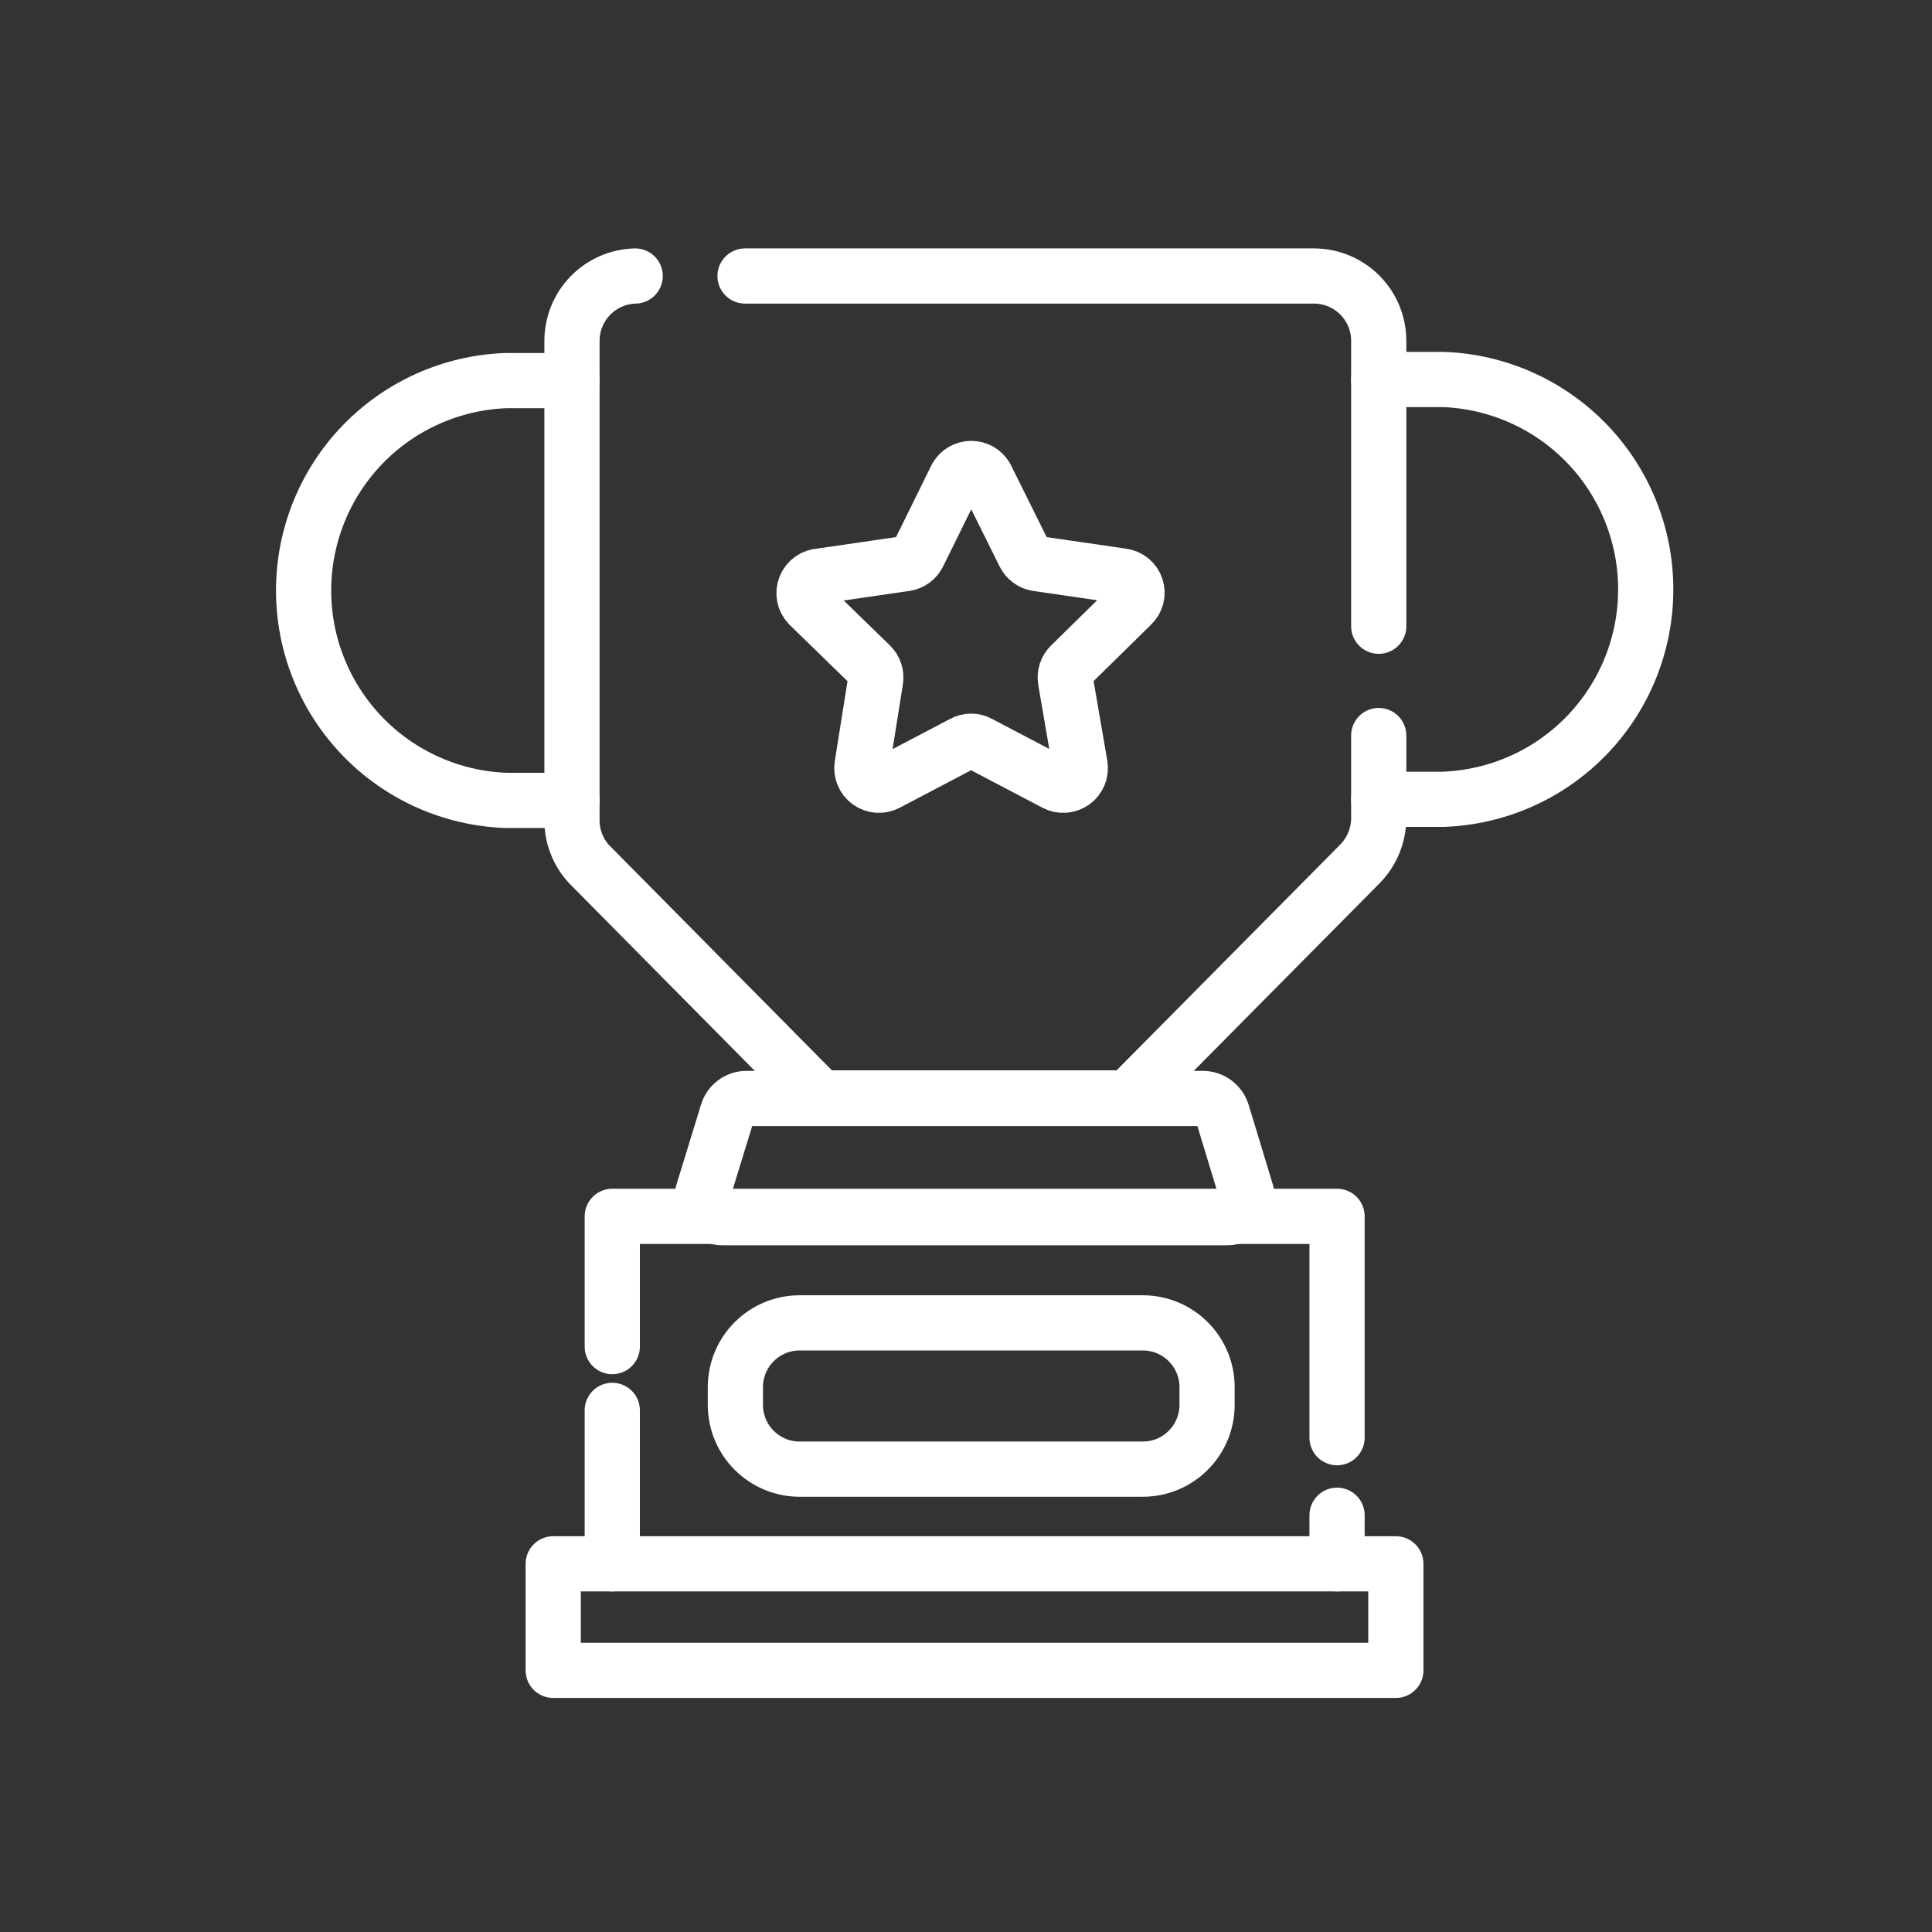
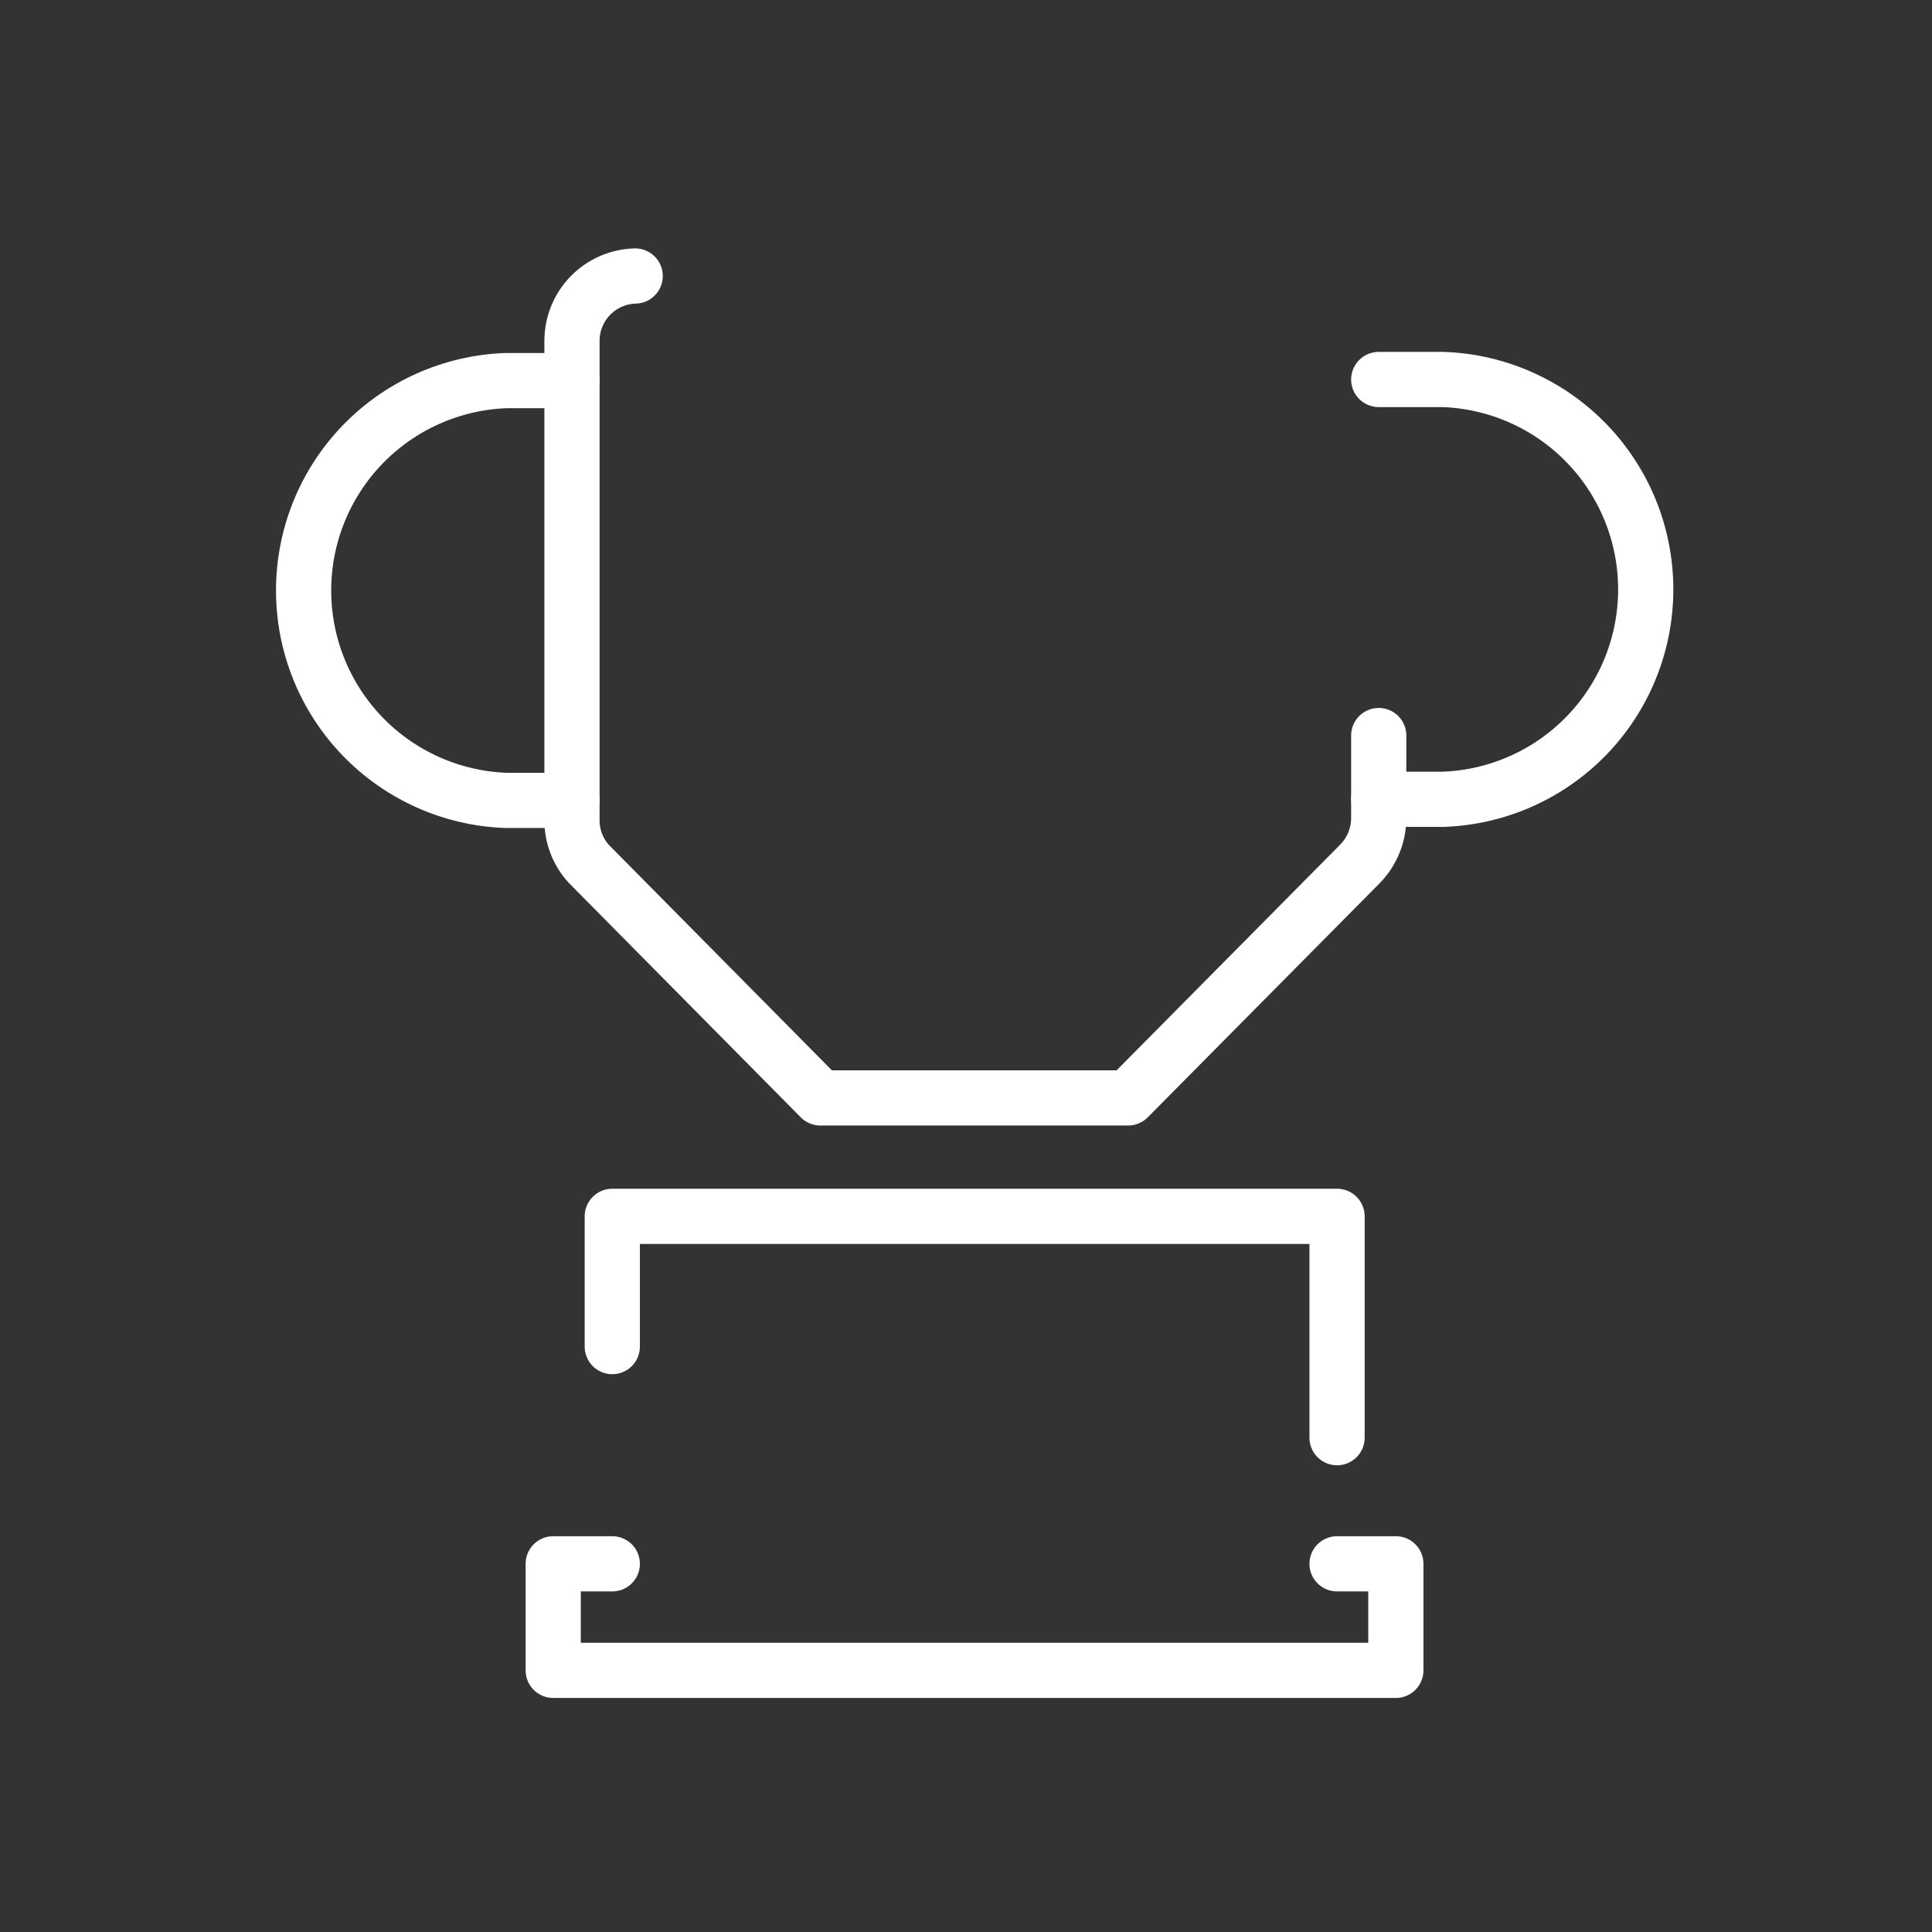
<svg xmlns="http://www.w3.org/2000/svg" width="70" height="70" viewBox="0 0 70 70" fill="none">
  <rect x="0" y="0" width="70" height="70" fill="#333333" stroke="none" />
  <path d="M20.724 29H18.334C16.365 28.929 14.5 28.096 13.132 26.678C11.764 25.259 11 23.366 11 21.395C11 19.424 11.764 17.531 13.132 16.112C14.5 14.694 16.365 13.861 18.334 13.79H20.724" stroke="white" stroke-width="2" stroke-linecap="round" stroke-linejoin="round" />
  <path d="M49.954 13.75H52.294C54.263 13.821 56.128 14.654 57.496 16.072C58.864 17.491 59.628 19.384 59.628 21.355C59.628 23.326 58.864 25.219 57.496 26.638C56.128 28.056 54.263 28.889 52.294 28.96H49.954" stroke="white" stroke-width="2" stroke-linecap="round" stroke-linejoin="round" />
  <path d="M49.954 26.65V29.65C49.95 30.267 49.706 30.859 49.274 31.3L40.874 39.78H29.724L21.334 31.3C20.929 30.855 20.71 30.272 20.724 29.67V12.35C20.724 11.737 20.963 11.148 21.391 10.709C21.819 10.27 22.401 10.016 23.014 10" stroke="white" stroke-width="2" stroke-linecap="round" stroke-linejoin="round" />
-   <path d="M26.994 10H47.604C48.227 10 48.825 10.248 49.266 10.688C49.707 11.129 49.954 11.727 49.954 12.35V22.69" stroke="white" stroke-width="2" stroke-linecap="round" stroke-linejoin="round" />
-   <path d="M40.874 39.8H43.574C43.733 39.799 43.887 39.849 44.015 39.943C44.143 40.037 44.237 40.169 44.284 40.32L45.134 43.12C45.179 43.233 45.195 43.354 45.181 43.475C45.167 43.595 45.123 43.71 45.054 43.809C44.985 43.908 44.892 43.989 44.783 44.043C44.675 44.097 44.555 44.124 44.434 44.12H26.194C26.073 44.124 25.953 44.097 25.845 44.043C25.737 43.989 25.644 43.908 25.574 43.809C25.505 43.71 25.461 43.595 25.447 43.475C25.433 43.354 25.449 43.233 25.494 43.12L26.354 40.32C26.397 40.17 26.488 40.039 26.613 39.945C26.737 39.851 26.888 39.8 27.044 39.8H40.874Z" stroke="white" stroke-width="2" stroke-linecap="round" stroke-linejoin="round" />
-   <path d="M48.444 54.9V56.66H22.184V51.1" stroke="white" stroke-width="2" stroke-linecap="round" stroke-linejoin="round" />
  <path d="M22.184 48.79V44.07H48.444V52.09" stroke="white" stroke-width="2" stroke-linecap="round" stroke-linejoin="round" />
  <path d="M48.444 56.66H50.574V60.52H20.044V56.66H22.184" stroke="white" stroke-width="2" stroke-linecap="round" stroke-linejoin="round" />
-   <path d="M41.404 47.93H28.974C27.687 47.93 26.644 48.973 26.644 50.26V50.9C26.644 52.187 27.687 53.23 28.974 53.23H41.404C42.691 53.23 43.734 52.187 43.734 50.9V50.26C43.734 48.973 42.691 47.93 41.404 47.93Z" stroke="white" stroke-width="2" stroke-linecap="round" stroke-linejoin="round" />
-   <path d="M35.724 17.28L37.114 20.08C37.158 20.169 37.223 20.247 37.303 20.306C37.383 20.365 37.476 20.404 37.574 20.42L40.664 20.87C40.779 20.885 40.887 20.932 40.976 21.006C41.065 21.079 41.132 21.177 41.167 21.287C41.203 21.397 41.206 21.515 41.178 21.627C41.149 21.739 41.089 21.841 41.004 21.92L38.784 24.1C38.712 24.17 38.657 24.257 38.626 24.353C38.595 24.449 38.587 24.551 38.604 24.65L39.134 27.73C39.153 27.844 39.14 27.961 39.096 28.067C39.052 28.174 38.979 28.266 38.886 28.334C38.792 28.401 38.681 28.441 38.566 28.45C38.451 28.458 38.336 28.434 38.234 28.38L35.474 26.93C35.385 26.881 35.286 26.855 35.184 26.855C35.083 26.855 34.983 26.881 34.894 26.93L32.134 28.38C32.032 28.434 31.917 28.458 31.802 28.45C31.687 28.441 31.576 28.401 31.483 28.334C31.389 28.266 31.317 28.174 31.273 28.067C31.229 27.961 31.215 27.844 31.234 27.73L31.724 24.65C31.741 24.551 31.734 24.449 31.702 24.353C31.671 24.257 31.617 24.17 31.544 24.1L29.304 21.92C29.221 21.834 29.165 21.726 29.142 21.609C29.119 21.491 29.13 21.37 29.175 21.259C29.219 21.148 29.294 21.052 29.392 20.983C29.489 20.914 29.605 20.875 29.724 20.87L32.814 20.42C32.913 20.404 33.006 20.365 33.086 20.306C33.166 20.247 33.23 20.169 33.274 20.08L34.654 17.28C34.709 17.187 34.787 17.109 34.881 17.055C34.975 17.002 35.081 16.973 35.189 16.973C35.297 16.973 35.404 17.002 35.498 17.055C35.591 17.109 35.669 17.187 35.724 17.28Z" stroke="white" stroke-width="2" stroke-linecap="round" stroke-linejoin="round" />
</svg>